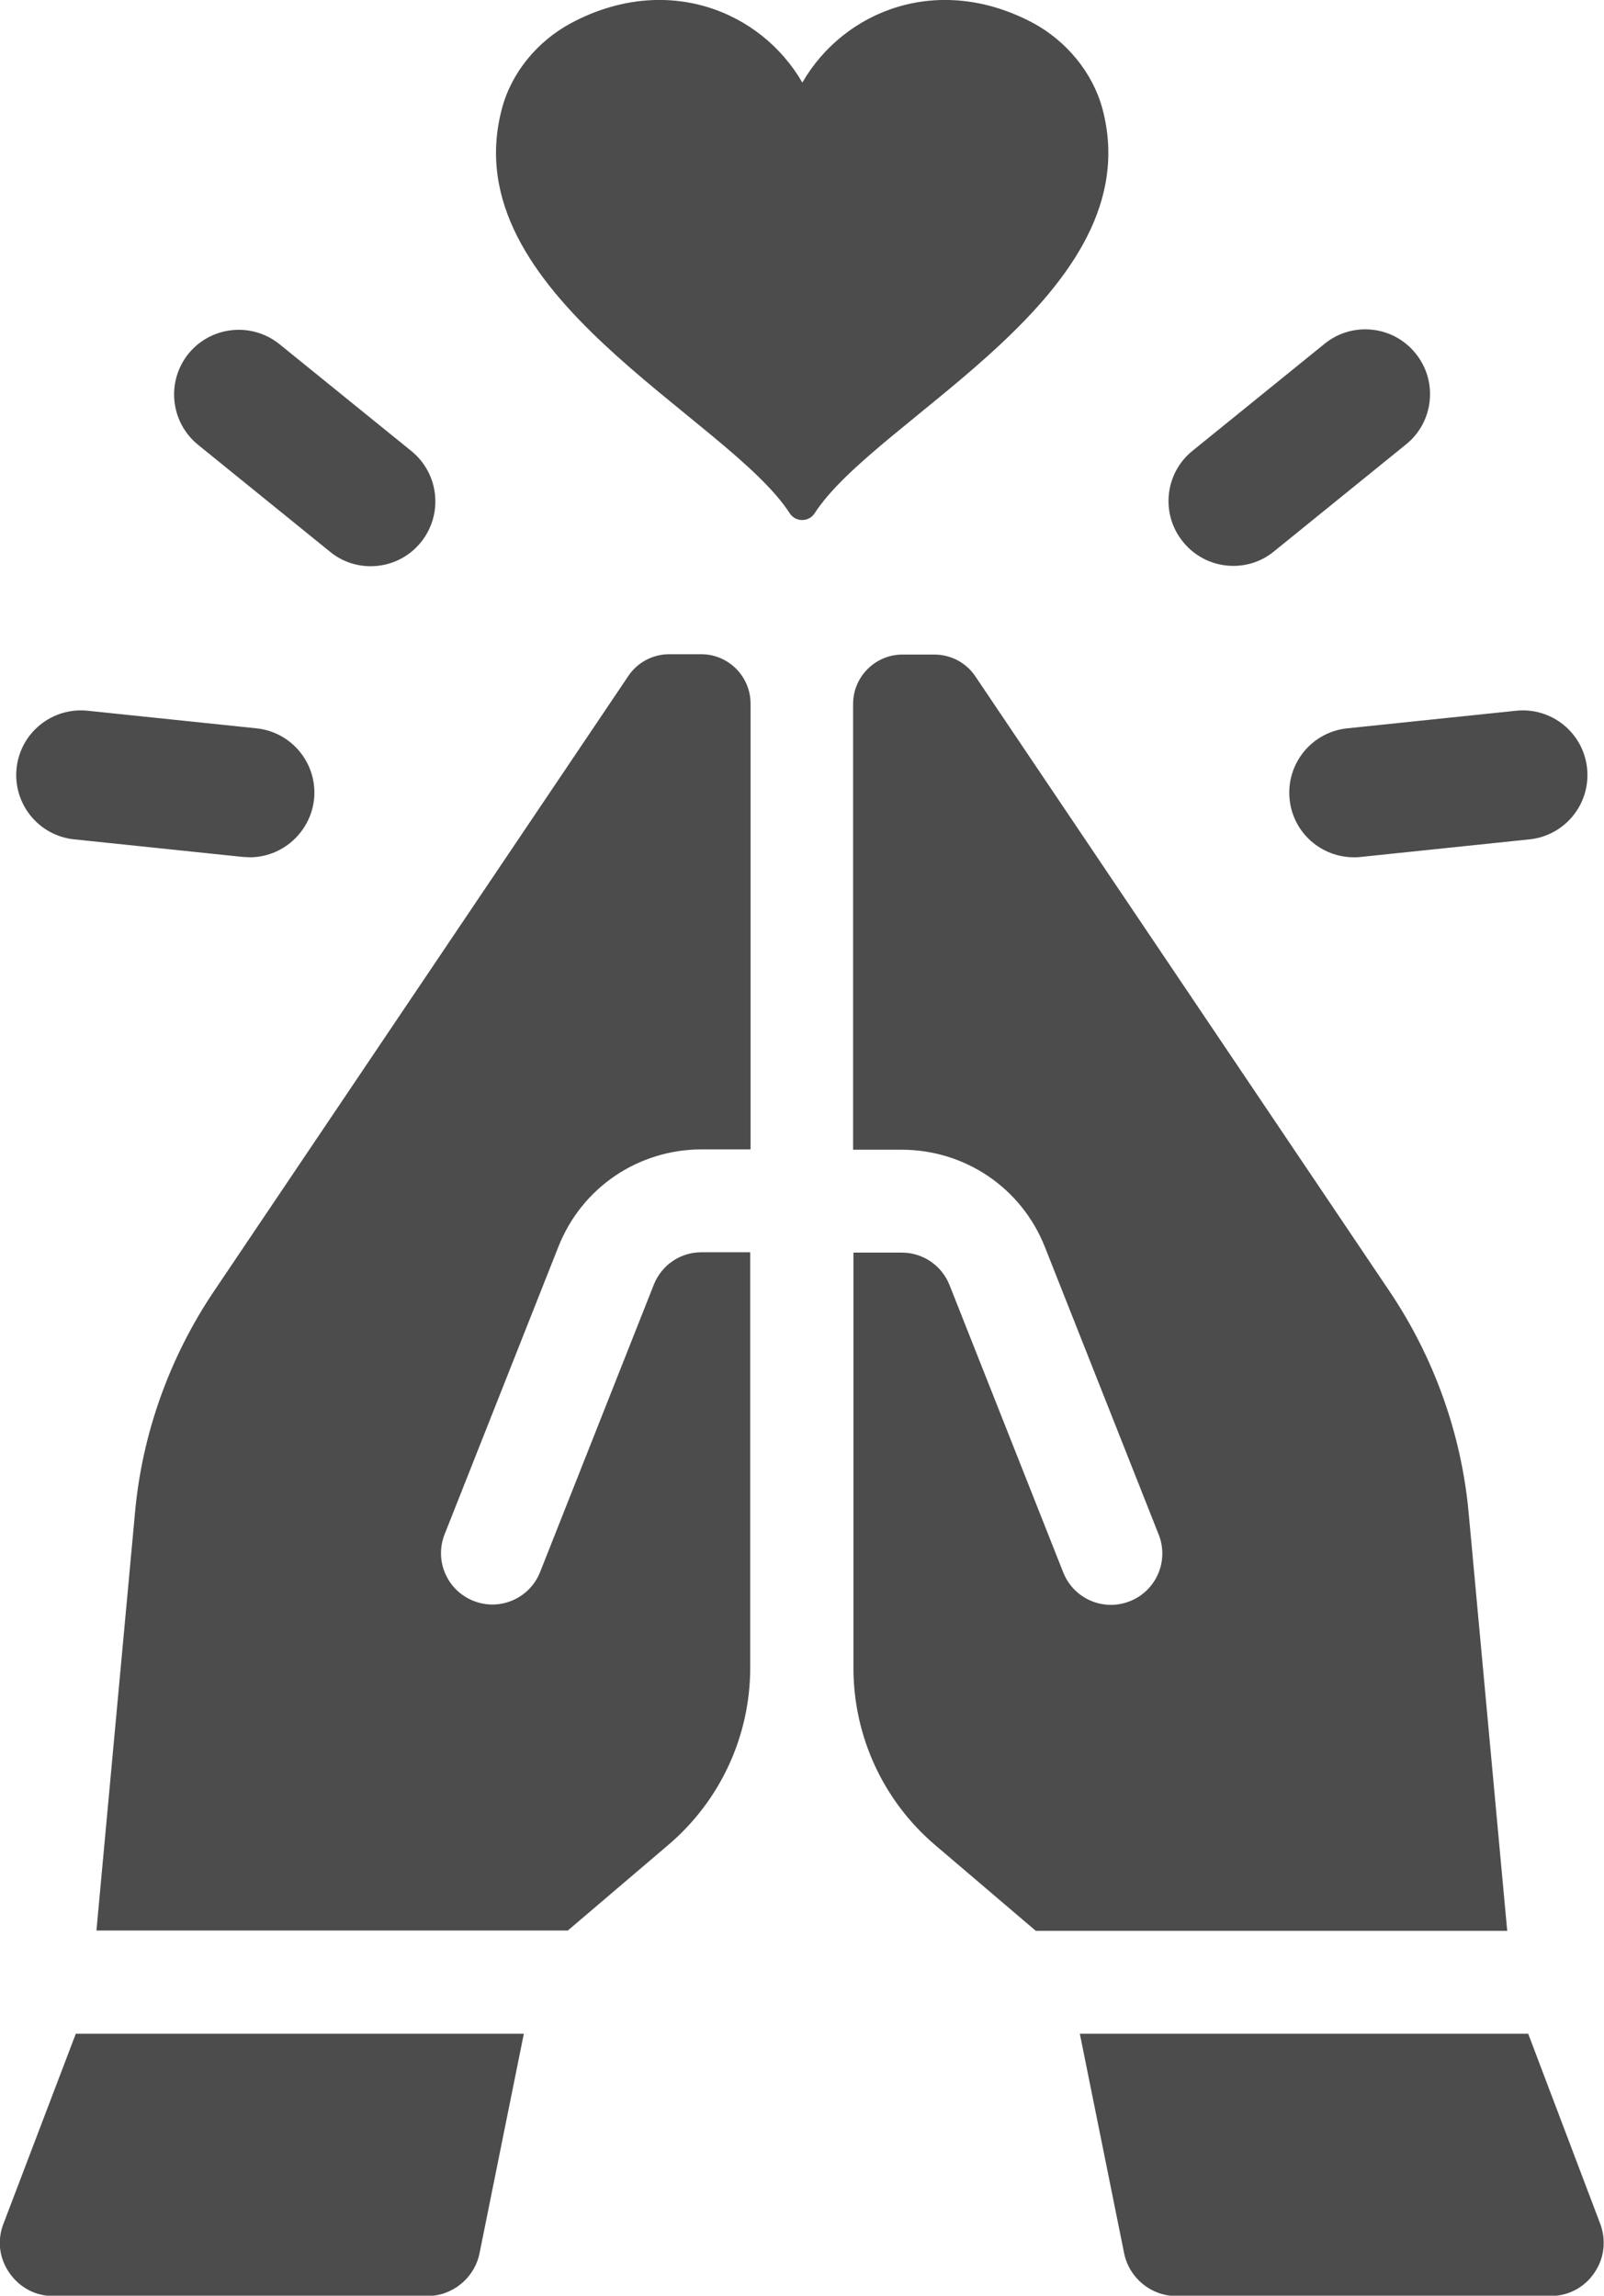
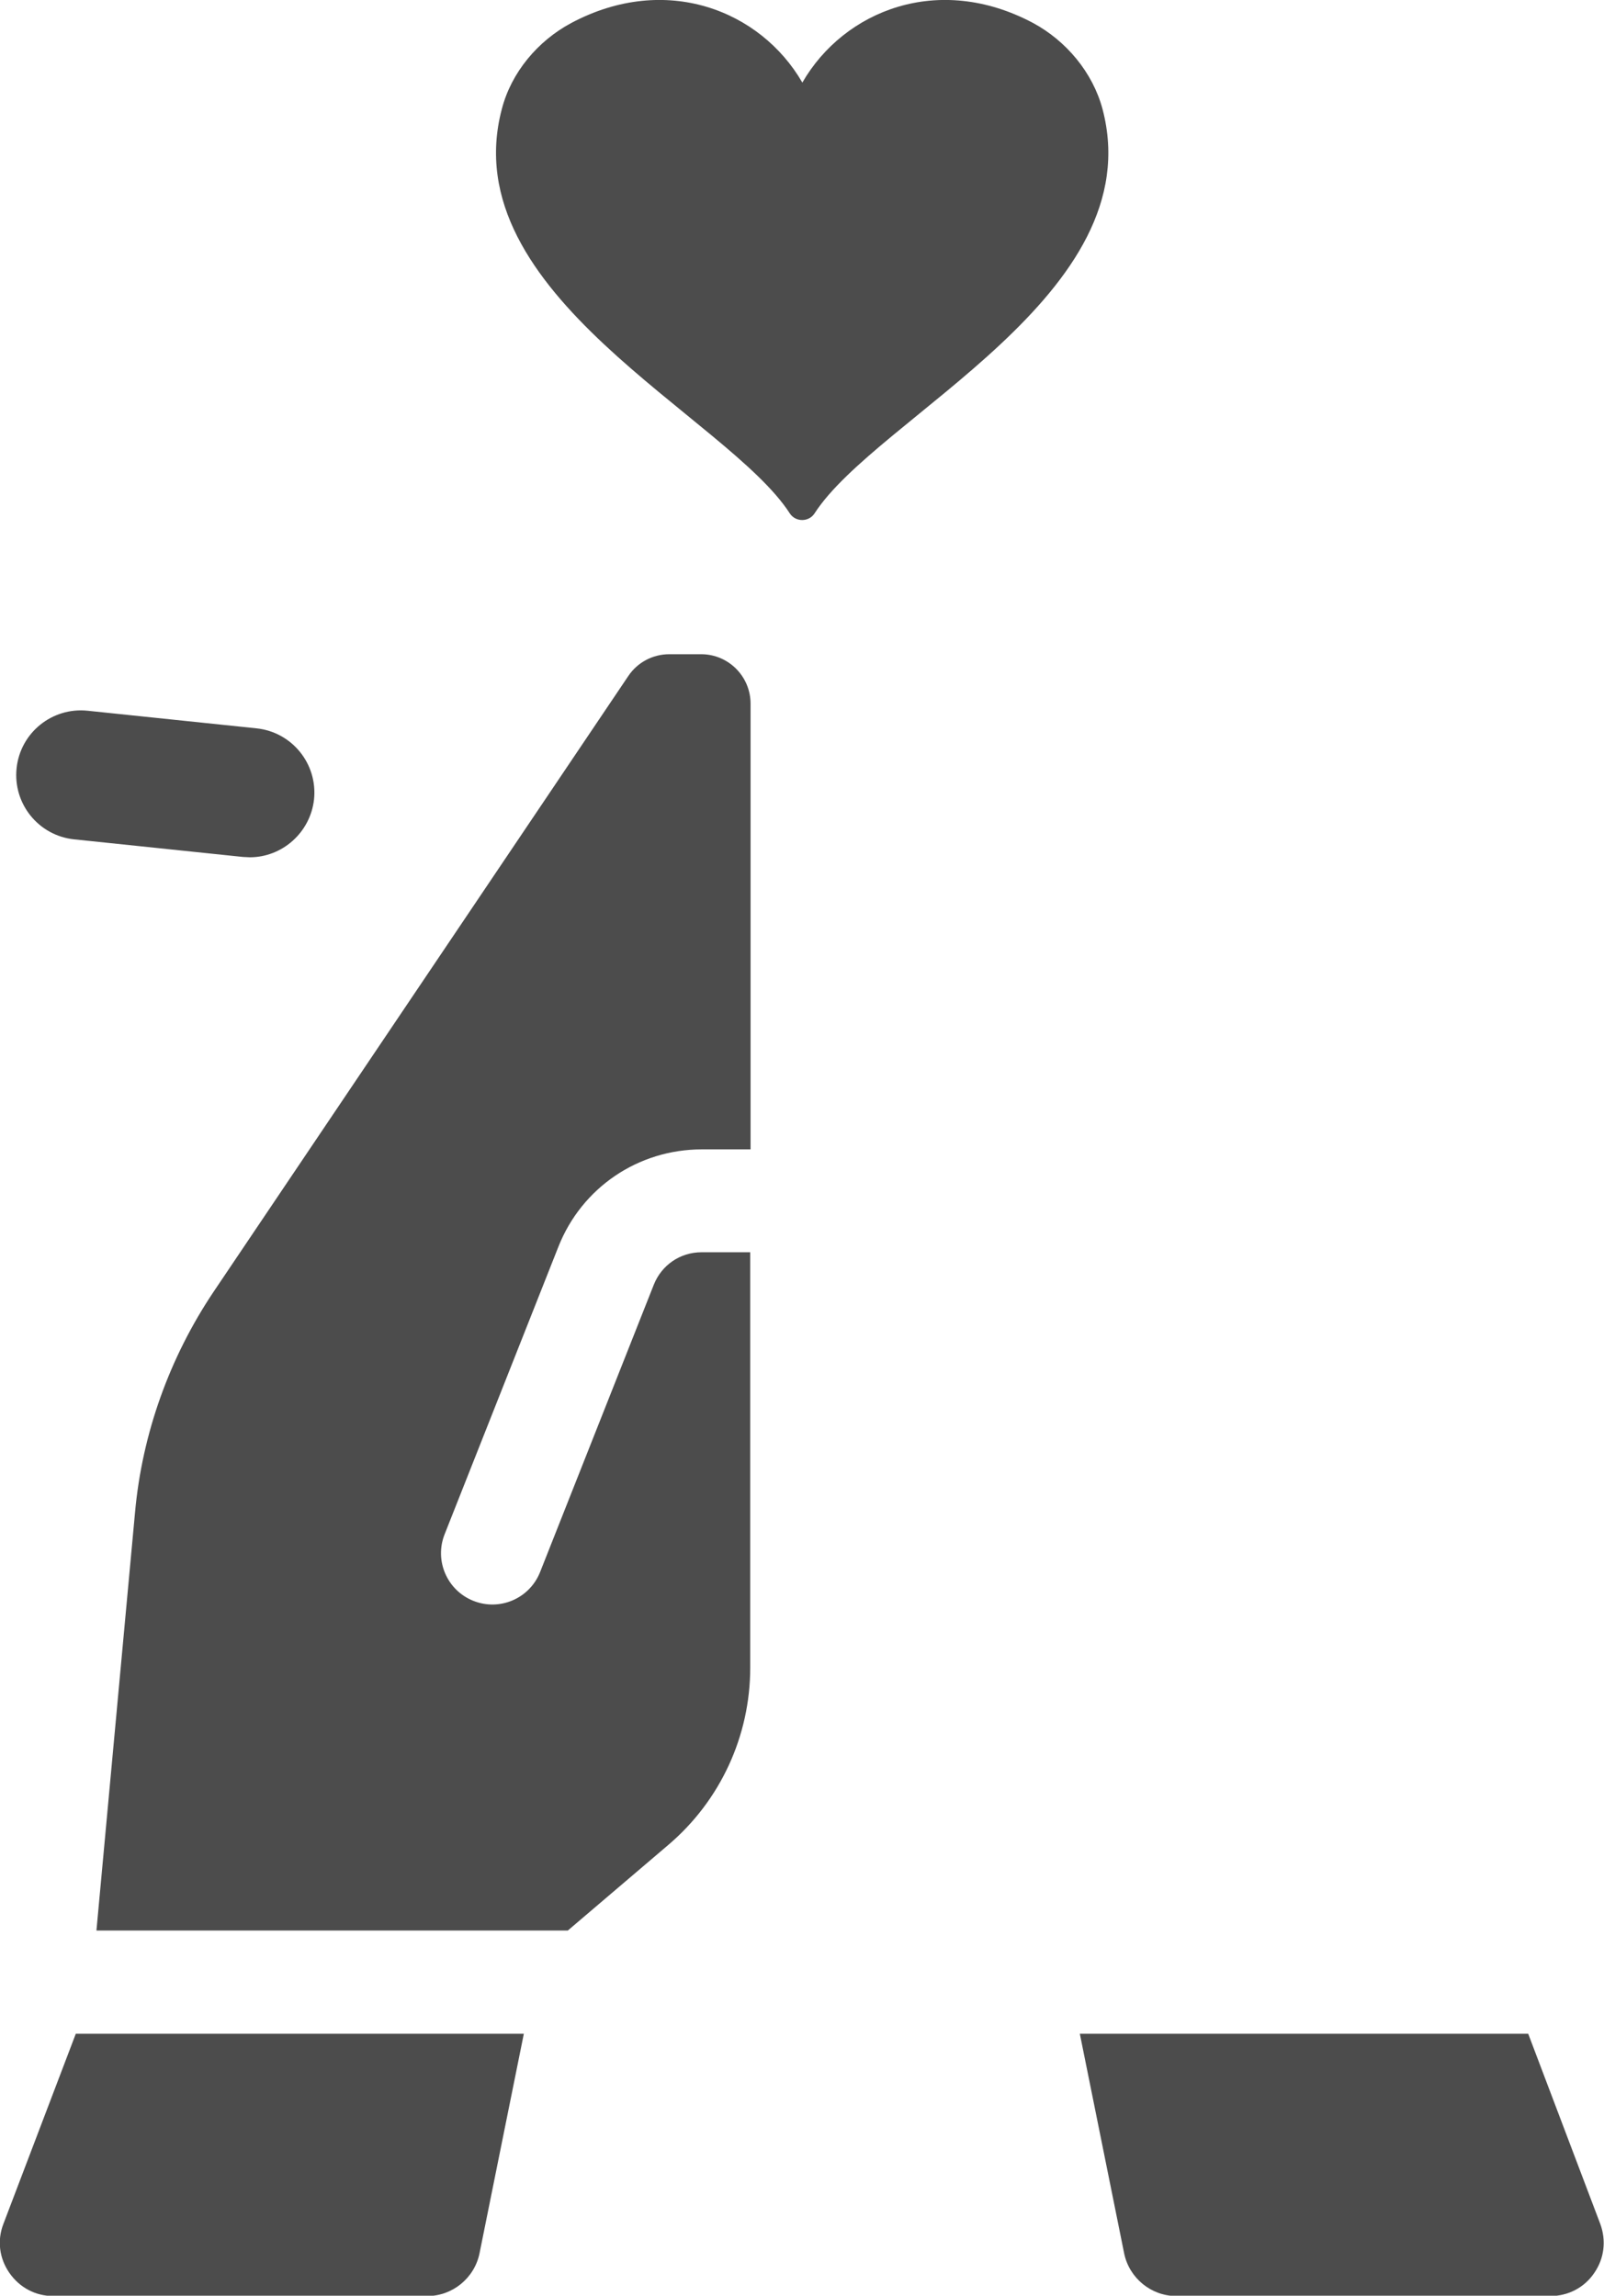
<svg xmlns="http://www.w3.org/2000/svg" id="_レイヤー_2" viewBox="0 0 47.4 67.83">
  <defs>
    <style>.cls-1{fill:#4c4c4c;}</style>
  </defs>
  <g id="_レイヤー_1-2">
    <path class="cls-1" d="M32.58,3.22c-.29-1.08-1.07-2.01-2.05-2.54-2.8-1.49-5.59-.37-6.82,1.76-1.23-2.13-4.03-3.25-6.83-1.76-.99.53-1.77,1.46-2.05,2.54-1.45,5.47,6.67,9.09,8.51,11.95.17.26.56.26.73,0,1.84-2.86,9.96-6.47,8.51-11.95Z" />
    <path class="cls-1" d="M.1,65.71c-.19.49-.12,1.02.18,1.45.3.43.77.68,1.29.68h11.06c.74,0,1.39-.53,1.54-1.26l1.31-6.49H2.24L.1,65.71Z" />
    <path class="cls-1" d="M20.72,19.33h-.94c-.49,0-.94.24-1.21.64l-12.26,18.2c-1.3,1.94-2.11,4.19-2.32,6.52l-1.14,12.35h13.93l2.97-2.53c1.54-1.31,2.42-3.22,2.42-5.24v-12.27h-1.44c-.63,0-1.18.38-1.41.96l-3.36,8.49c-.31.78-1.19,1.16-1.97.85-.78-.31-1.16-1.19-.85-1.97l3.36-8.49c.69-1.75,2.36-2.88,4.24-2.88h1.44v-13.17c0-.8-.65-1.46-1.46-1.46Z" />
    <path class="cls-1" d="M47.29,65.71l-2.13-5.62h-13.25l1.31,6.49c.15.73.8,1.26,1.54,1.26h11.06c.52,0,1-.25,1.29-.68.3-.43.36-.96.18-1.45Z" />
-     <path class="cls-1" d="M43.4,44.7c-.21-2.32-1.02-4.58-2.32-6.52l-12.26-18.2c-.27-.4-.72-.64-1.21-.64h-.94c-.8,0-1.46.65-1.46,1.46v13.17h1.43c1.88,0,3.55,1.13,4.24,2.88l3.36,8.49c.31.78-.07,1.66-.85,1.97-.78.31-1.66-.07-1.97-.85l-3.36-8.49c-.23-.58-.79-.96-1.41-.96h-1.43v12.27c0,2.02.88,3.93,2.42,5.24l2.97,2.53h13.93l-1.14-12.35Z" />
    <path class="cls-1" d="M2.19,24.8l4.99.52c.07,0,.14.01.2.01.96,0,1.79-.73,1.9-1.71.11-1.05-.65-1.99-1.7-2.1l-4.99-.52c-1.05-.11-1.99.65-2.1,1.7-.11,1.05.65,1.99,1.7,2.1Z" />
-     <path class="cls-1" d="M9.75,16.3c.35.29.78.43,1.2.43.56,0,1.11-.24,1.49-.71.66-.82.54-2.02-.28-2.69l-3.9-3.16c-.82-.66-2.02-.54-2.69.28-.66.82-.54,2.02.28,2.69l3.9,3.16Z" />
-     <path class="cls-1" d="M38.11,23.62c.1.98.93,1.71,1.9,1.71.07,0,.13,0,.2-.01l4.99-.52c1.05-.11,1.81-1.05,1.7-2.1-.11-1.05-1.05-1.81-2.1-1.7l-4.99.52c-1.05.11-1.81,1.05-1.7,2.1Z" />
-     <path class="cls-1" d="M36.45,16.72c.42,0,.85-.14,1.2-.43l3.9-3.16c.82-.66.95-1.87.28-2.69-.66-.82-1.87-.95-2.69-.28l-3.9,3.16c-.82.66-.95,1.87-.28,2.69.38.47.93.71,1.49.71Z" />
  </g>
</svg>